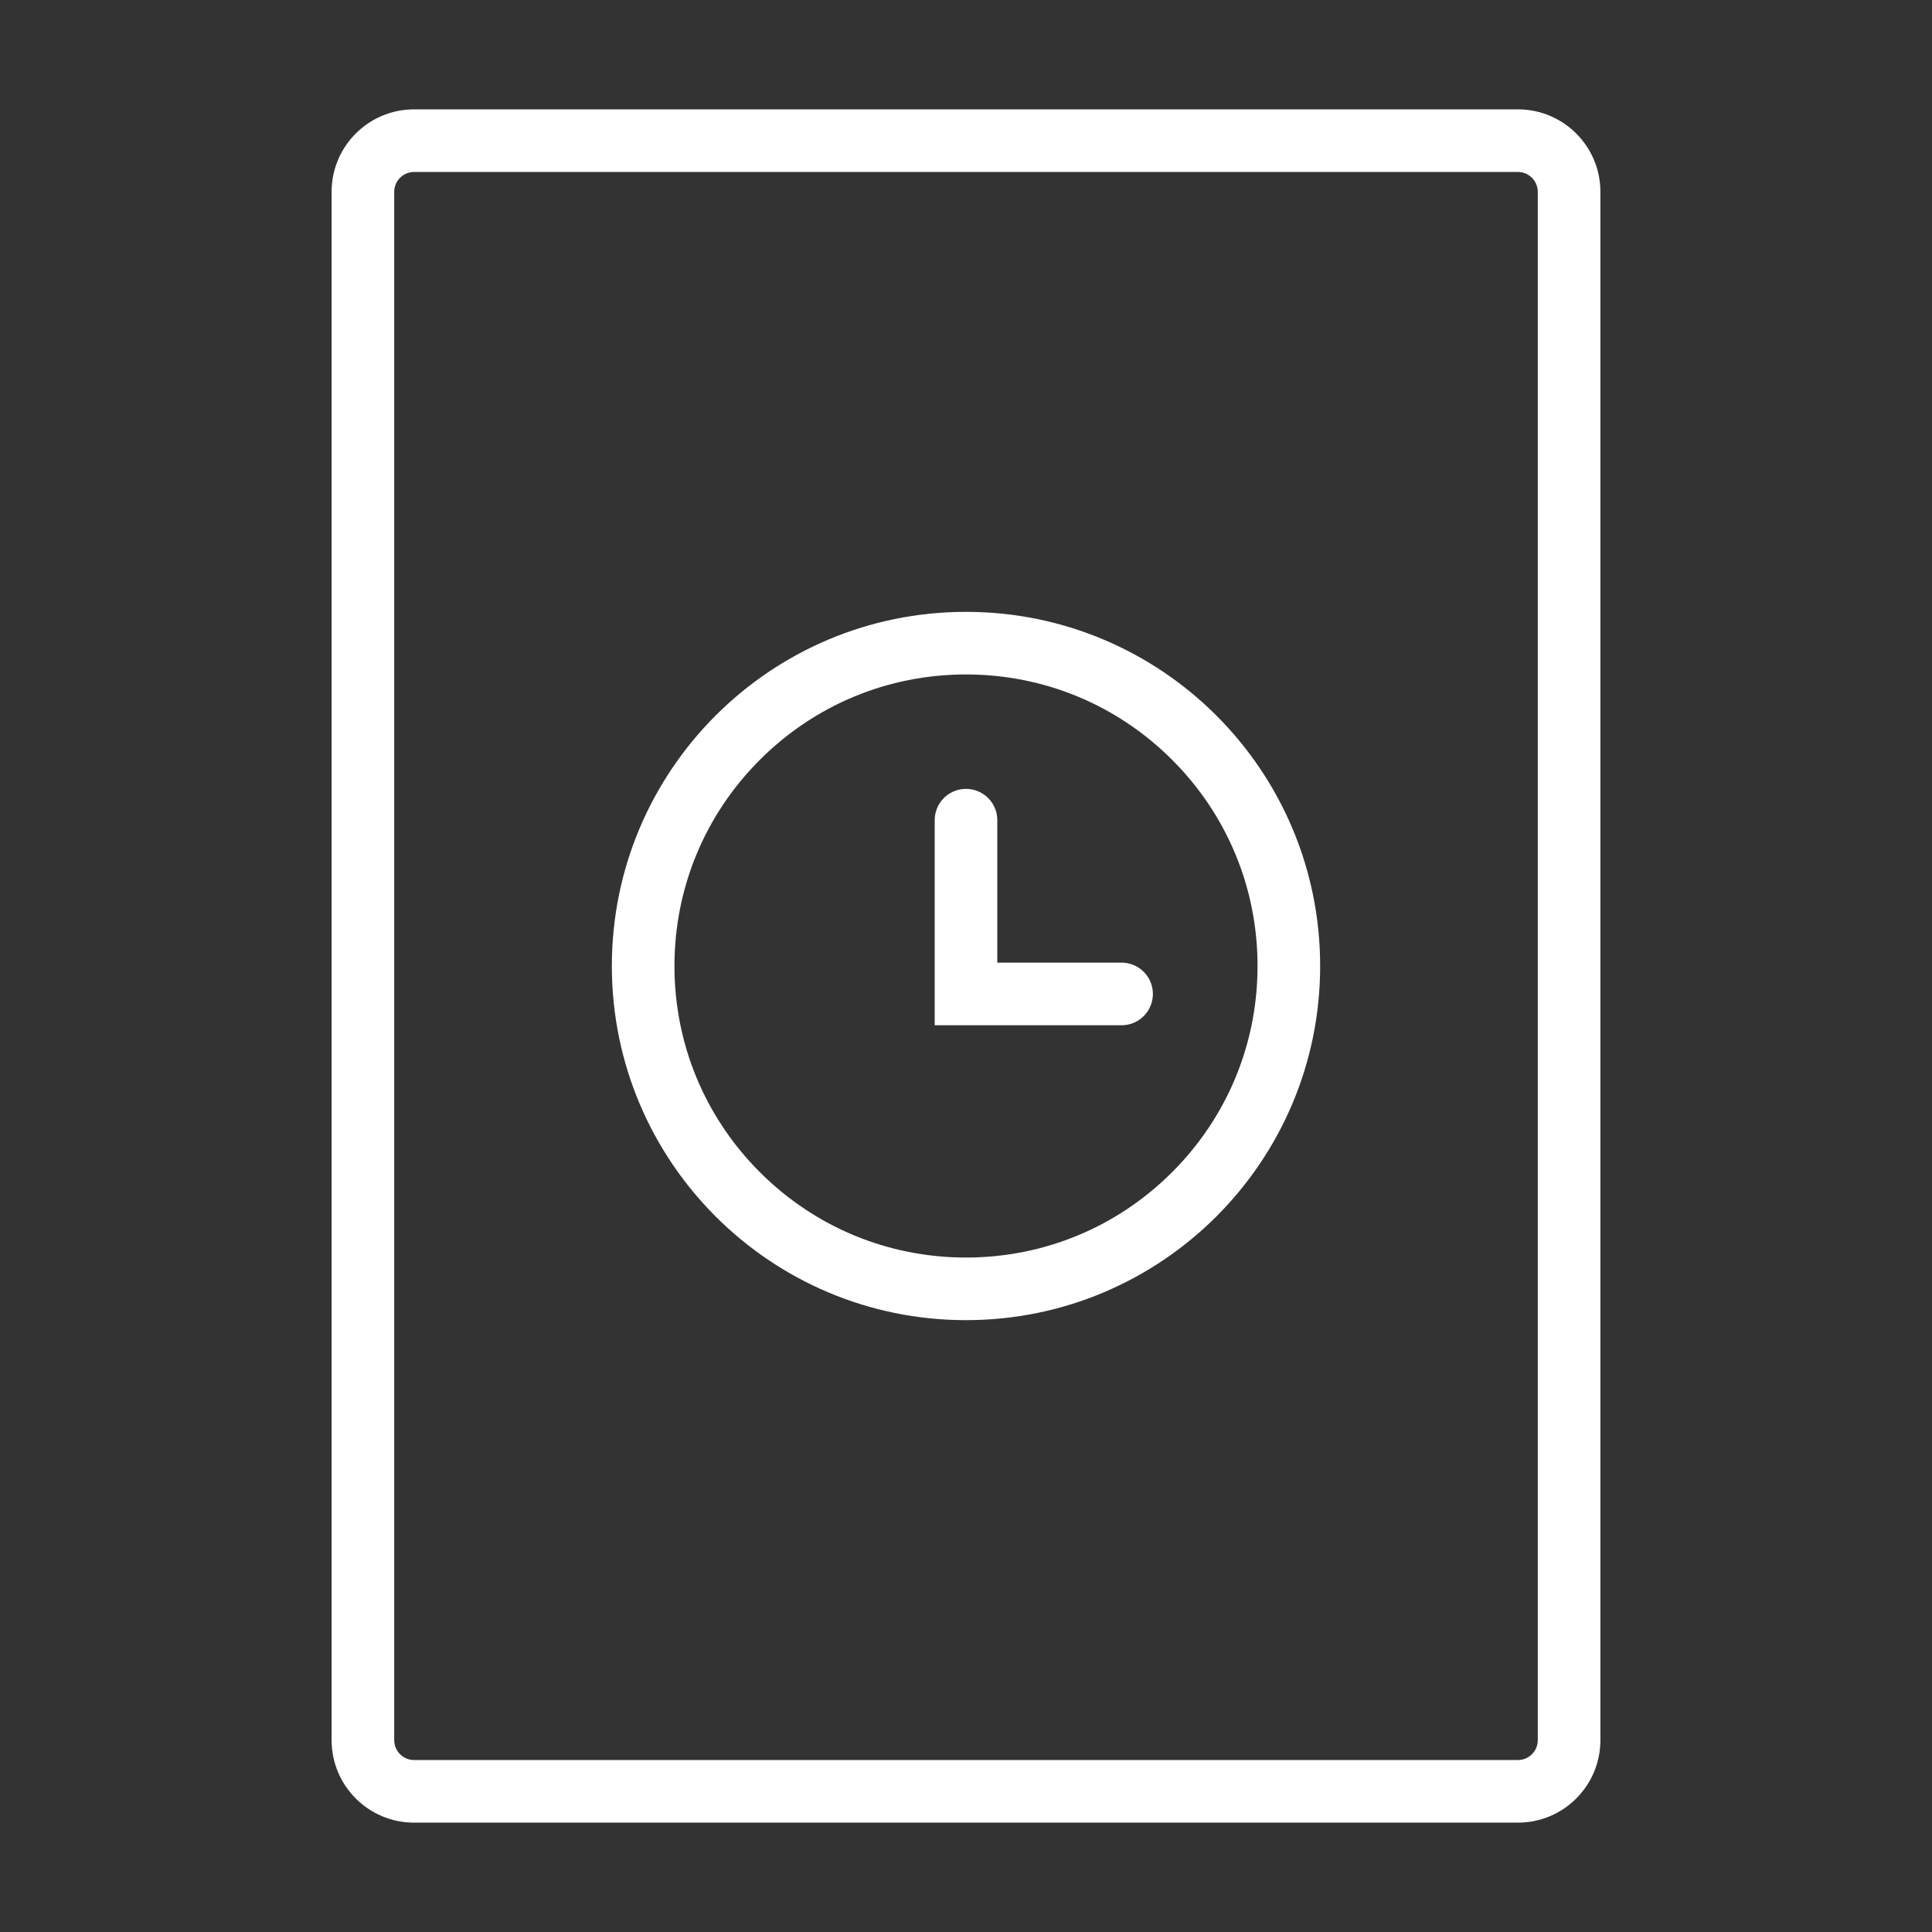
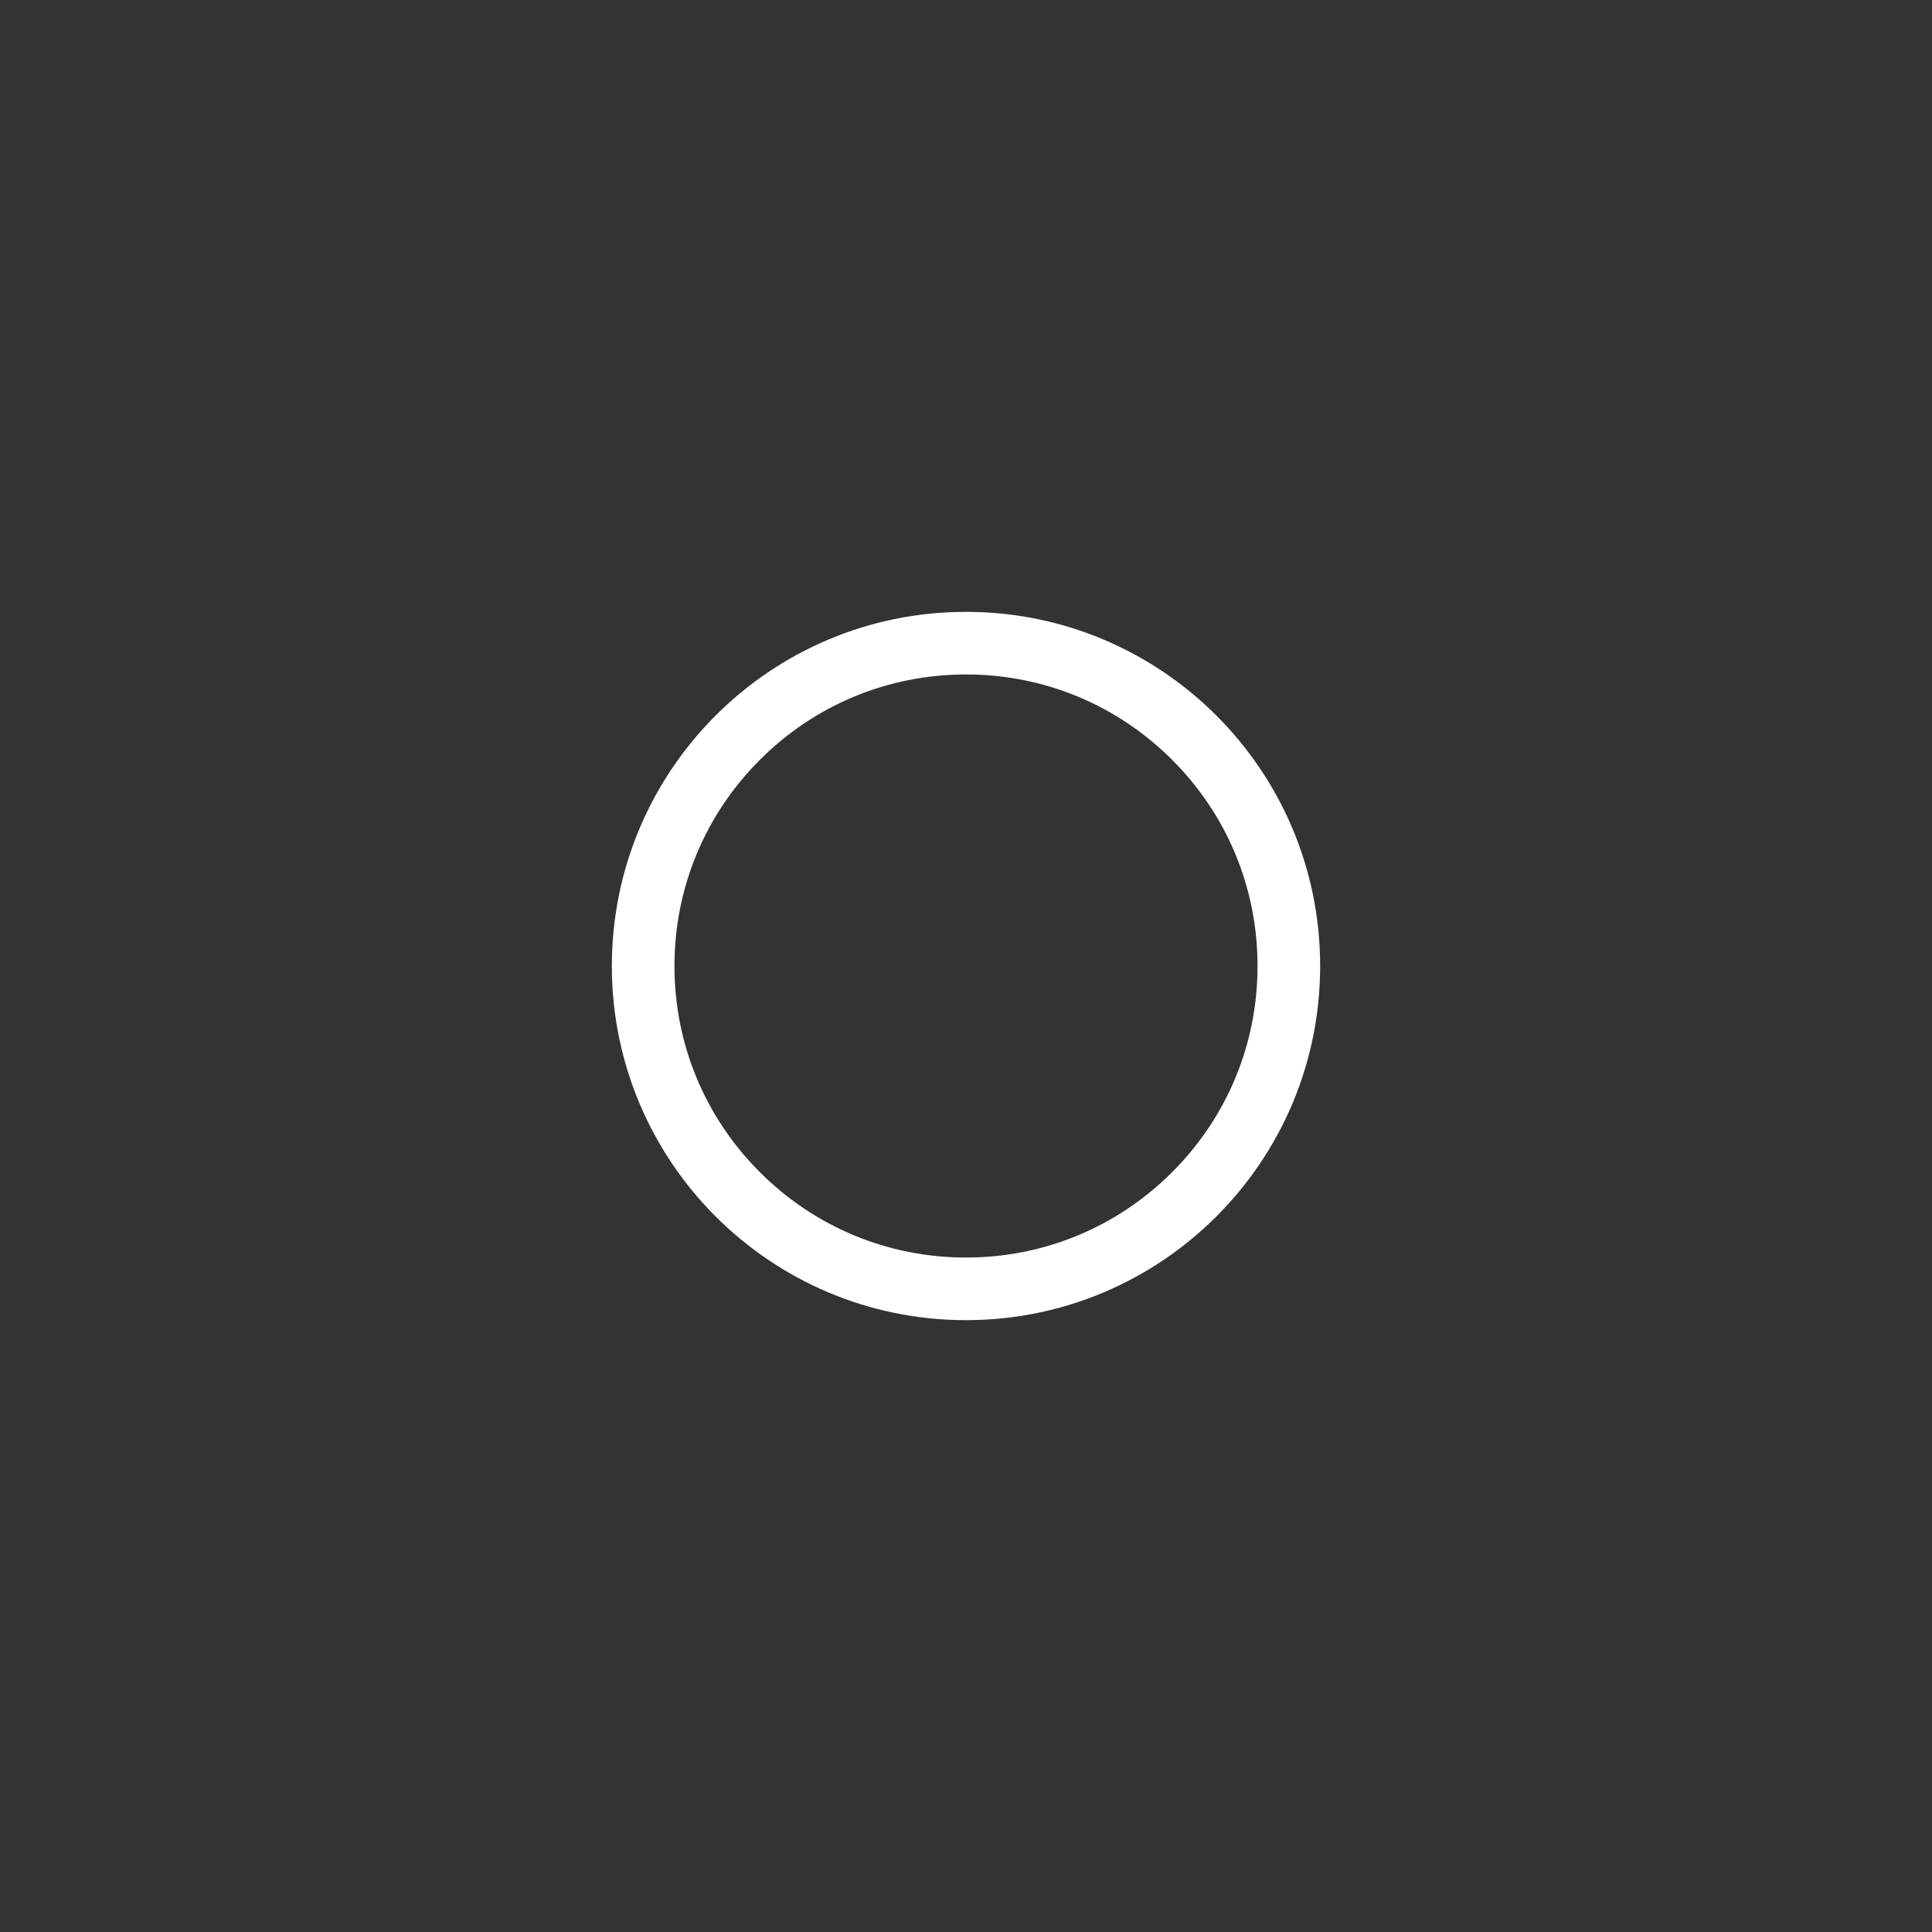
<svg xmlns="http://www.w3.org/2000/svg" version="1.1" viewBox="0 0 1080 1080">
  <rect x="0" y="0" width="1080" height="1080" fill="#333333" stroke="none" />
  <defs>
    <style> .cls-1 { fill: #fff; } .cls-2 { fill: none; stroke: #fff; stroke-linecap: round; stroke-miterlimit: 10; stroke-width: 35px; } </style>
  </defs>
  <g>
    <g id="Layer_1">
      <g>
-         <path class="cls-1" d="M848.519,96.13c6.129,0,11.116,4.987,11.116,11.116v865.508c0,6.129-4.987,11.116-11.116,11.116H231.481c-6.129,0-11.116-4.986-11.116-11.116V107.246c0-6.129,4.987-11.116,11.116-11.116h617.038M848.519,61.13H231.481c-25.469,0-46.116,20.647-46.116,46.116v865.508c0,25.469,20.647,46.116,46.116,46.116h617.038c25.469,0,46.116-20.647,46.116-46.116V107.246c0-25.469-20.647-46.116-46.116-46.116h0Z" />
-         <path class="cls-1" d="M540,377.027c43.532,0,84.458,16.952,115.239,47.734,30.782,30.782,47.734,71.708,47.734,115.239s-16.952,84.458-47.734,115.239c-30.782,30.782-71.708,47.734-115.239,47.734s-84.458-16.952-115.239-47.734c-30.782-30.782-47.734-71.708-47.734-115.239s16.952-84.458,47.734-115.239c30.782-30.782,71.708-47.734,115.239-47.734M540,342.027c-109.338,0-197.973,88.636-197.973,197.973s88.636,197.973,197.973,197.973,197.973-88.636,197.973-197.973-88.636-197.973-197.973-197.973h0Z" />
-         <polyline class="cls-2" points="540 458.492 540 555.622 626.965 555.622" />
+         <path class="cls-1" d="M540,377.027c43.532,0,84.458,16.952,115.239,47.734,30.782,30.782,47.734,71.708,47.734,115.239s-16.952,84.458-47.734,115.239c-30.782,30.782-71.708,47.734-115.239,47.734s-84.458-16.952-115.239-47.734c-30.782-30.782-47.734-71.708-47.734-115.239s16.952-84.458,47.734-115.239c30.782-30.782,71.708-47.734,115.239-47.734M540,342.027c-109.338,0-197.973,88.636-197.973,197.973s88.636,197.973,197.973,197.973,197.973-88.636,197.973-197.973-88.636-197.973-197.973-197.973h0" />
      </g>
    </g>
  </g>
</svg>